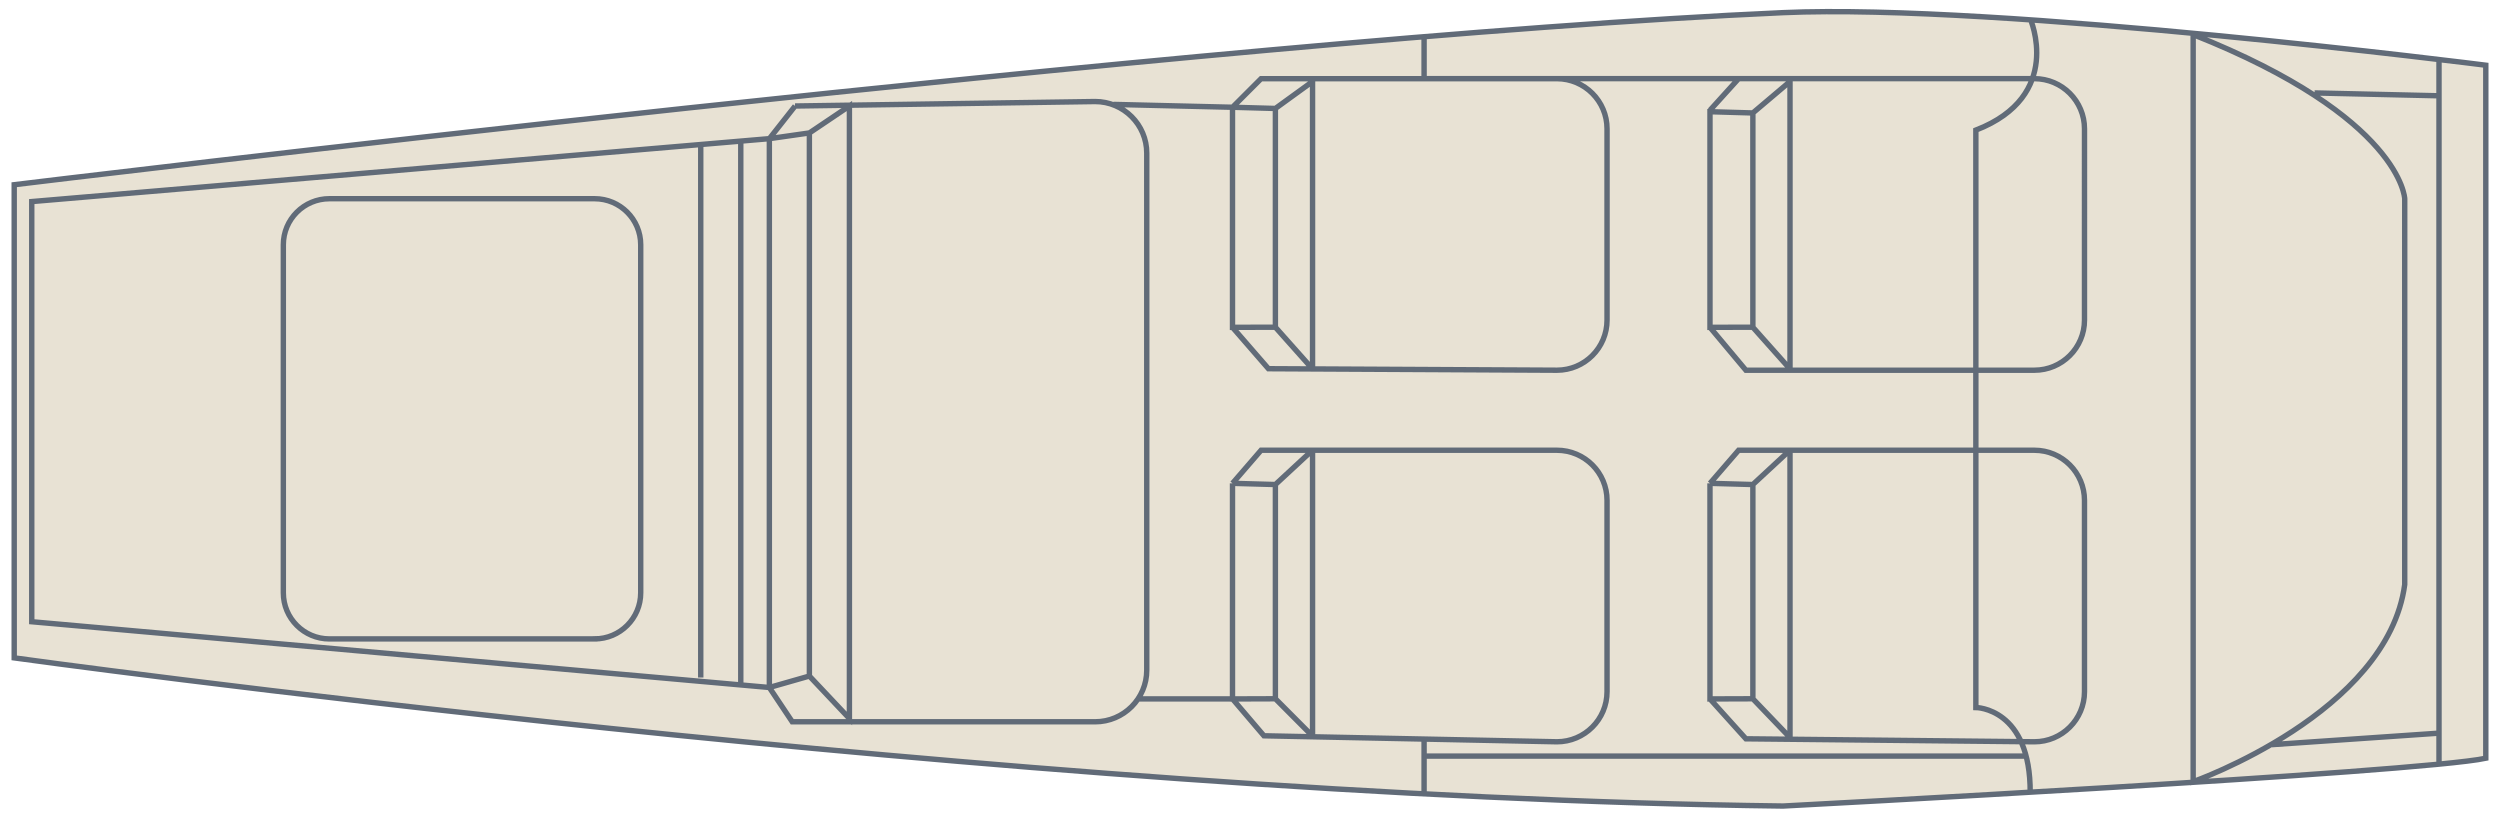
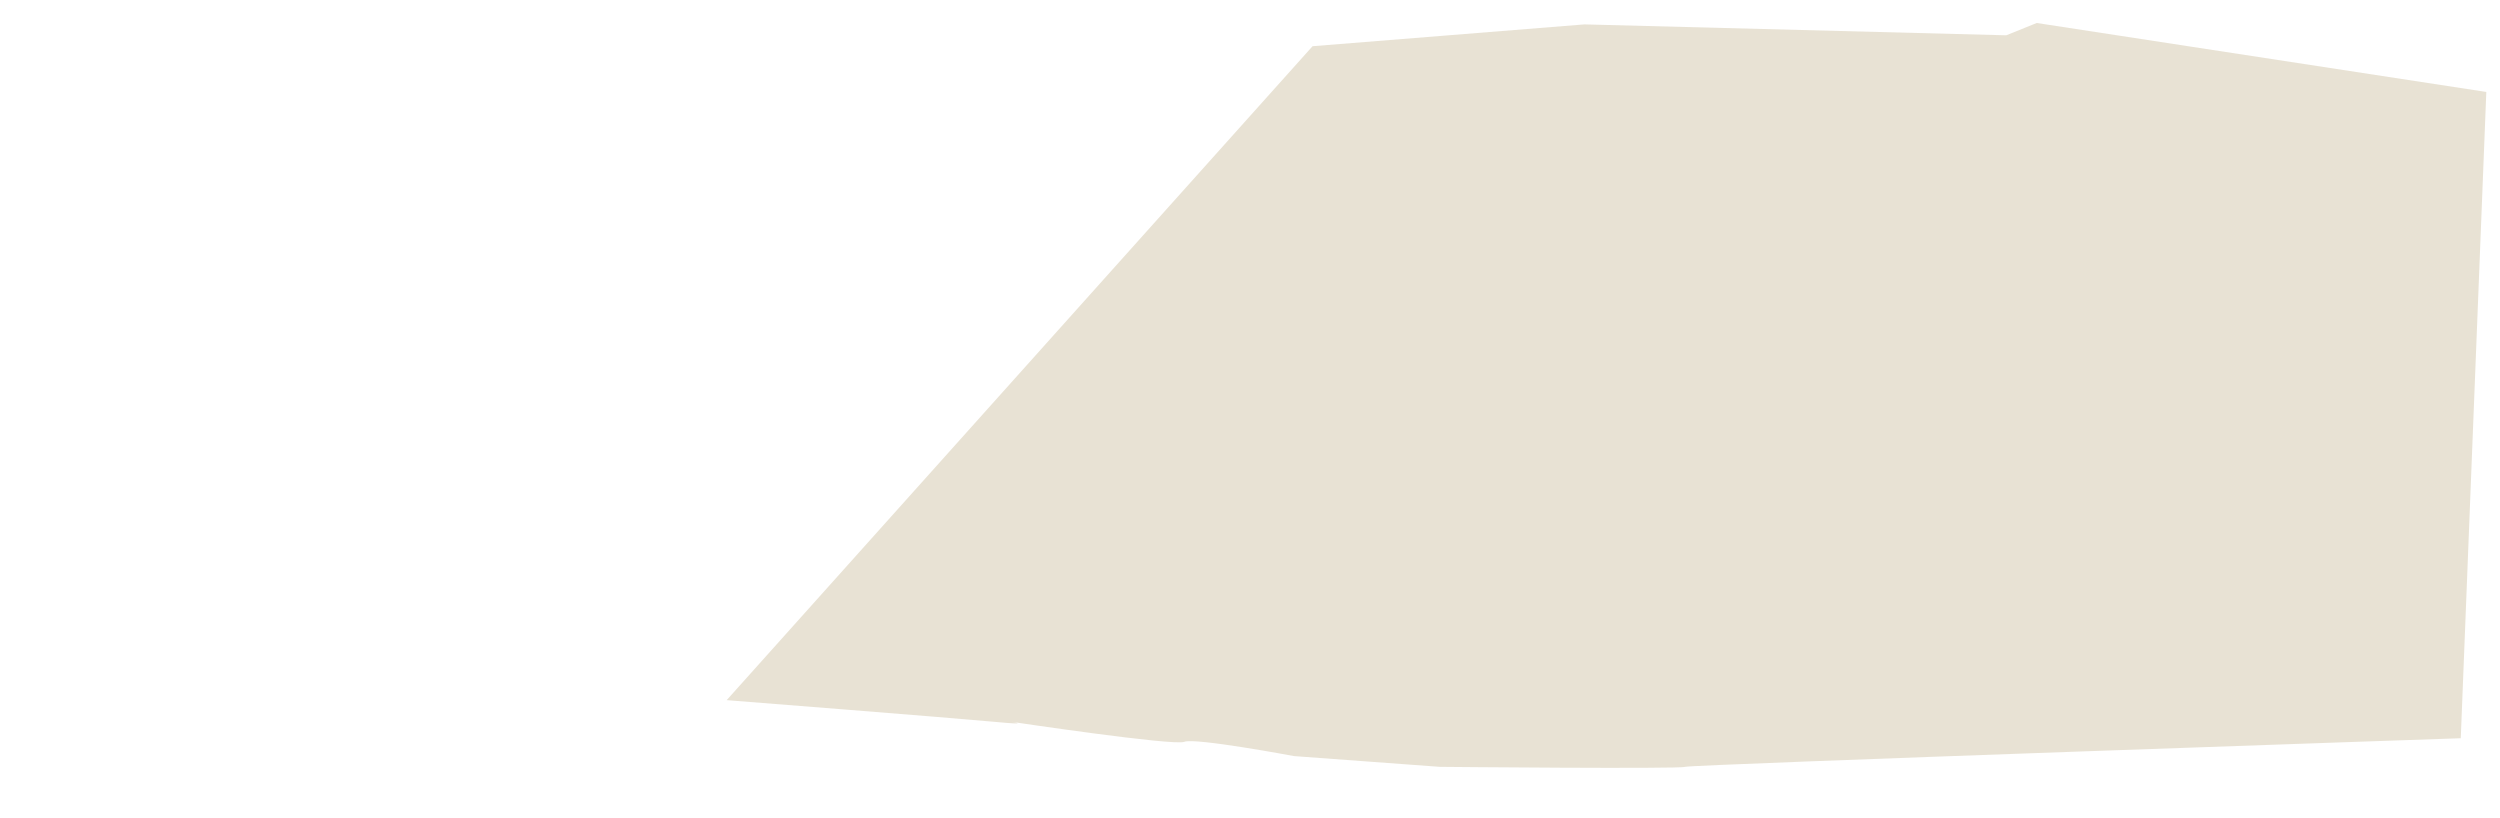
<svg xmlns="http://www.w3.org/2000/svg" id="Layer_1" data-name="Layer 1" viewBox="0 0 978.68 320.1">
  <defs>
    <style>
      .cls-1 {
        stroke: #616b78;
        stroke-miterlimit: 10;
        stroke-width: 2.12px;
      }

      .cls-1, .cls-2 {
        fill: #e8e2d4;
      }
    </style>
  </defs>
-   <path class="cls-2" d="M513.83,18.09l106.42-8.54,165.15,4.27,11.92-4.82,176,27-10,253s-301.49,10.3-303.67,11.2-95.99,0-95.99,0l-57.1-4.21s-38.77-7.28-42.93-5.59-67.72-7.84-67.72-7.84c0,0,8.77,1.47-6.83,0s-104.61-8.47-104.61-8.47l-227-13-45.04-10.97-2.96-6.03,2.96-170.11,231.88-21.93,185.77-21.26,83.75-12.71Z" />
-   <path class="cls-1" d="M796.4,30.79h-238.91V13.74M557.96,295.99h234.92M557.49,311.07v-21.74M232.79,250.12h-103.83c-9.96,0-18.04-8.08-18.04-18.04V95.82c0-9.96,8.08-18.03,18.04-18.03h103.83c9.95,0,18.03,8.07,18.03,18.03v136.25c0,9.96-8.08,18.04-18.03,18.04ZM289.99,55.19v212.28M274.32,57v208.24M954.91,37.5l-48.82-1.12M954.32,287.04l-64.96,4.47M954.8,23.01v275.21M686.19,189.68l14.55-13.48M686.19,273.55l14.55,15.18M669.41,273.61l14.06,15.61,112.93,1.17c10.84,0,19.62-8.79,19.62-19.62v-74.9c0-10.83-8.78-19.61-19.62-19.61h-115.79l-11.19,12.95M700.74,289.32v-113.12M669.41,189.21v84.4l16.79-.06v-83.87l-16.79-.47ZM686.19,44.22l14.55-12.31M686.19,128.1l14.55,16.35M669.41,128.14l14.06,16.79h112.93c10.84,0,19.62-8.78,19.62-19.62V50.41c0-10.83-8.78-19.62-19.62-19.62h-115.79l-11.19,12.36M700.74,145.03V31.32M669.41,43.74v84.4l16.79-.05V44.22l-16.79-.49ZM499.28,189.68l14.55-13.48M499.28,273.55l14.55,14.61M482.49,189.21l11.19-12.95h115.81c10.83,0,19.62,8.78,19.62,19.61v74.9c0,10.83-8.79,19.62-19.62,19.62l-114.69-2.35-12.31-14.44h-36.78M513.83,288.16v-111.95M482.49,189.21v84.4l16.79-.06v-83.87l-16.79-.47ZM499.28,42.46l14.55-10.55M499.28,128.1l14.55,16.35M435.86,40.87l46.63,1.12,11.19-11.19h115.81c10.83,0,19.62,8.79,19.62,19.62v74.89c0,10.84-8.79,19.62-19.62,19.62l-112.93-.59-14.07-16.2M513.83,144.44V31.32M482.49,41.99v86.15l16.79-.05V42.46l-16.79-.47ZM316.85,264.65l-15.67,4.48L12.43,243.39V78.91l288.76-24.63,15.67-2.24M332.52,41.5v239.78l-15.67-16.63V52.05l15.67-10.55ZM311.26,41.5l-10.08,12.79v214.85l8.96,13.42h118.57c11.16,0,20.21-9.05,20.21-20.2V59.95c0-11.16-9.05-20.2-20.21-20.2l-117.46,1.75ZM794.76,7.3s13.43,30.21-21.27,43.64v226.03s21.51.1,21.27,33.47M858.56,13.53v292.47s76.1-26.81,82.82-77.16V77.8s-1.13-31.82-82.82-64.26ZM5.56,72.31v185.23s391.14,54.27,692.45,58c0,0,248.91-13.09,275.11-18.71V25.53S782.22,1.21,698.01,4.95C477.35,14.75,5.56,72.31,5.56,72.31Z" />
+   <path class="cls-2" d="M513.83,18.09l106.42-8.54,165.15,4.27,11.92-4.82,176,27-10,253s-301.49,10.3-303.67,11.2-95.99,0-95.99,0l-57.1-4.21s-38.77-7.28-42.93-5.59-67.72-7.84-67.72-7.84c0,0,8.77,1.47-6.83,0s-104.61-8.47-104.61-8.47Z" />
</svg>